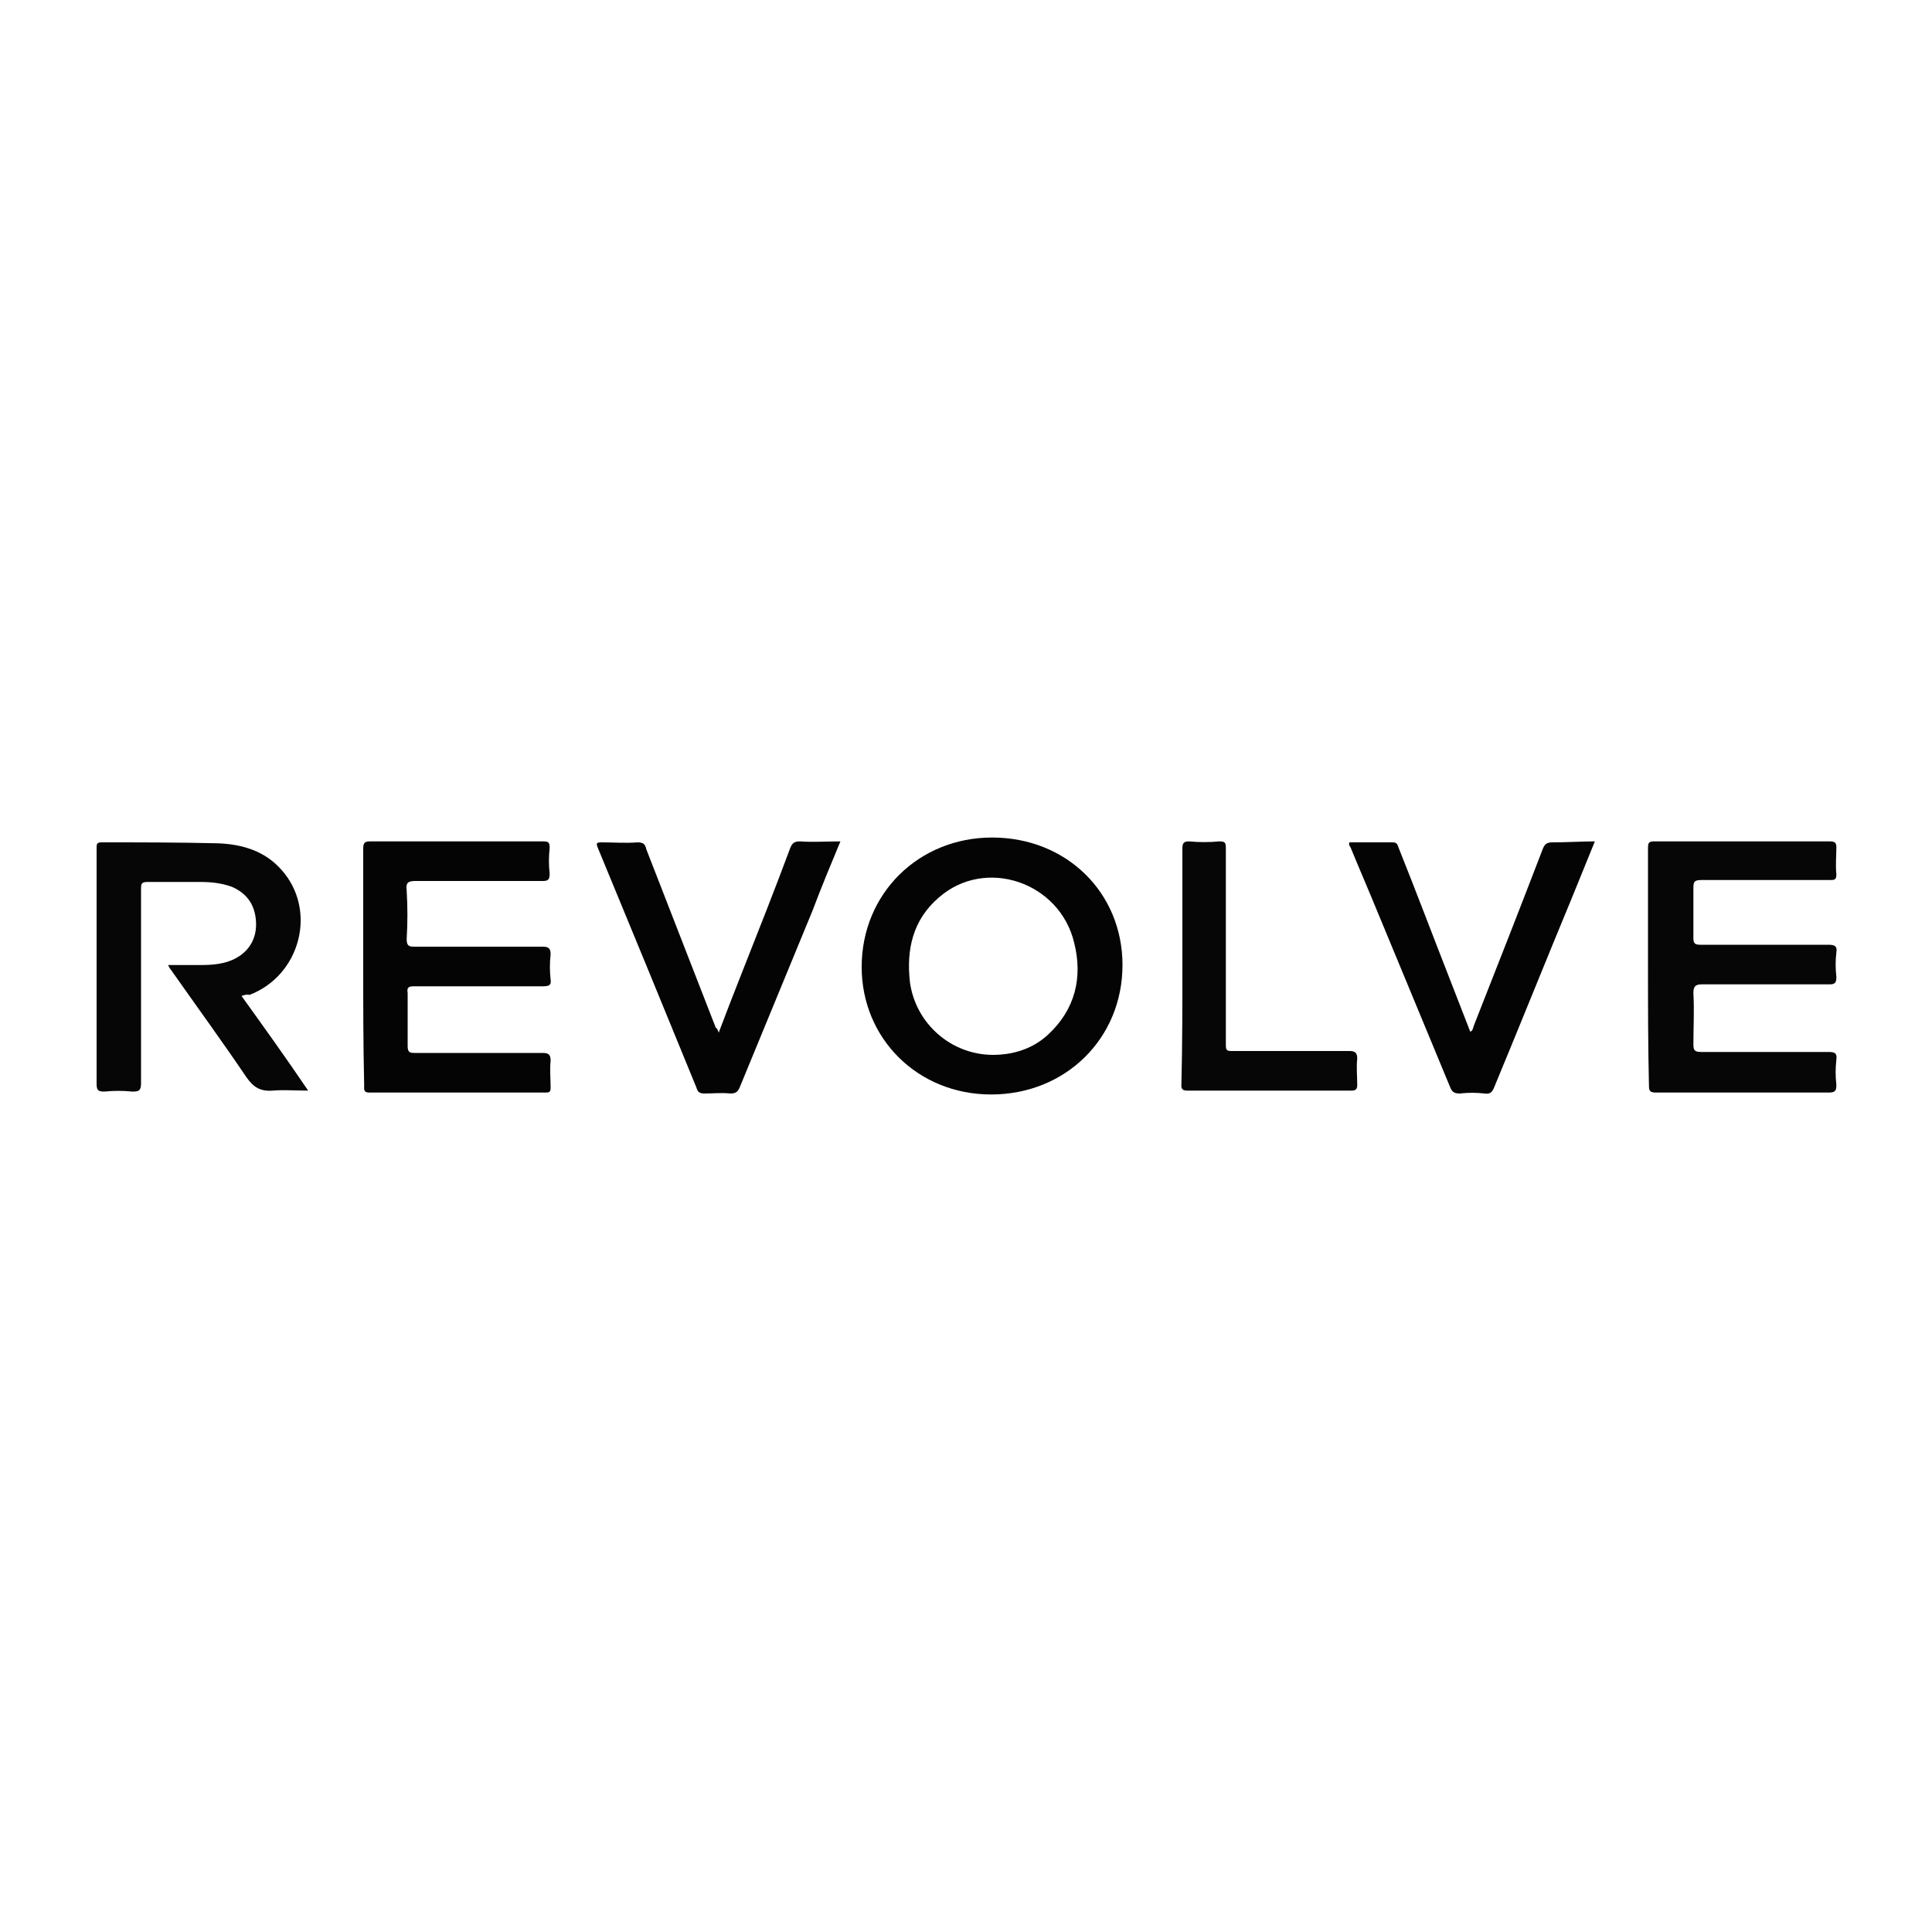
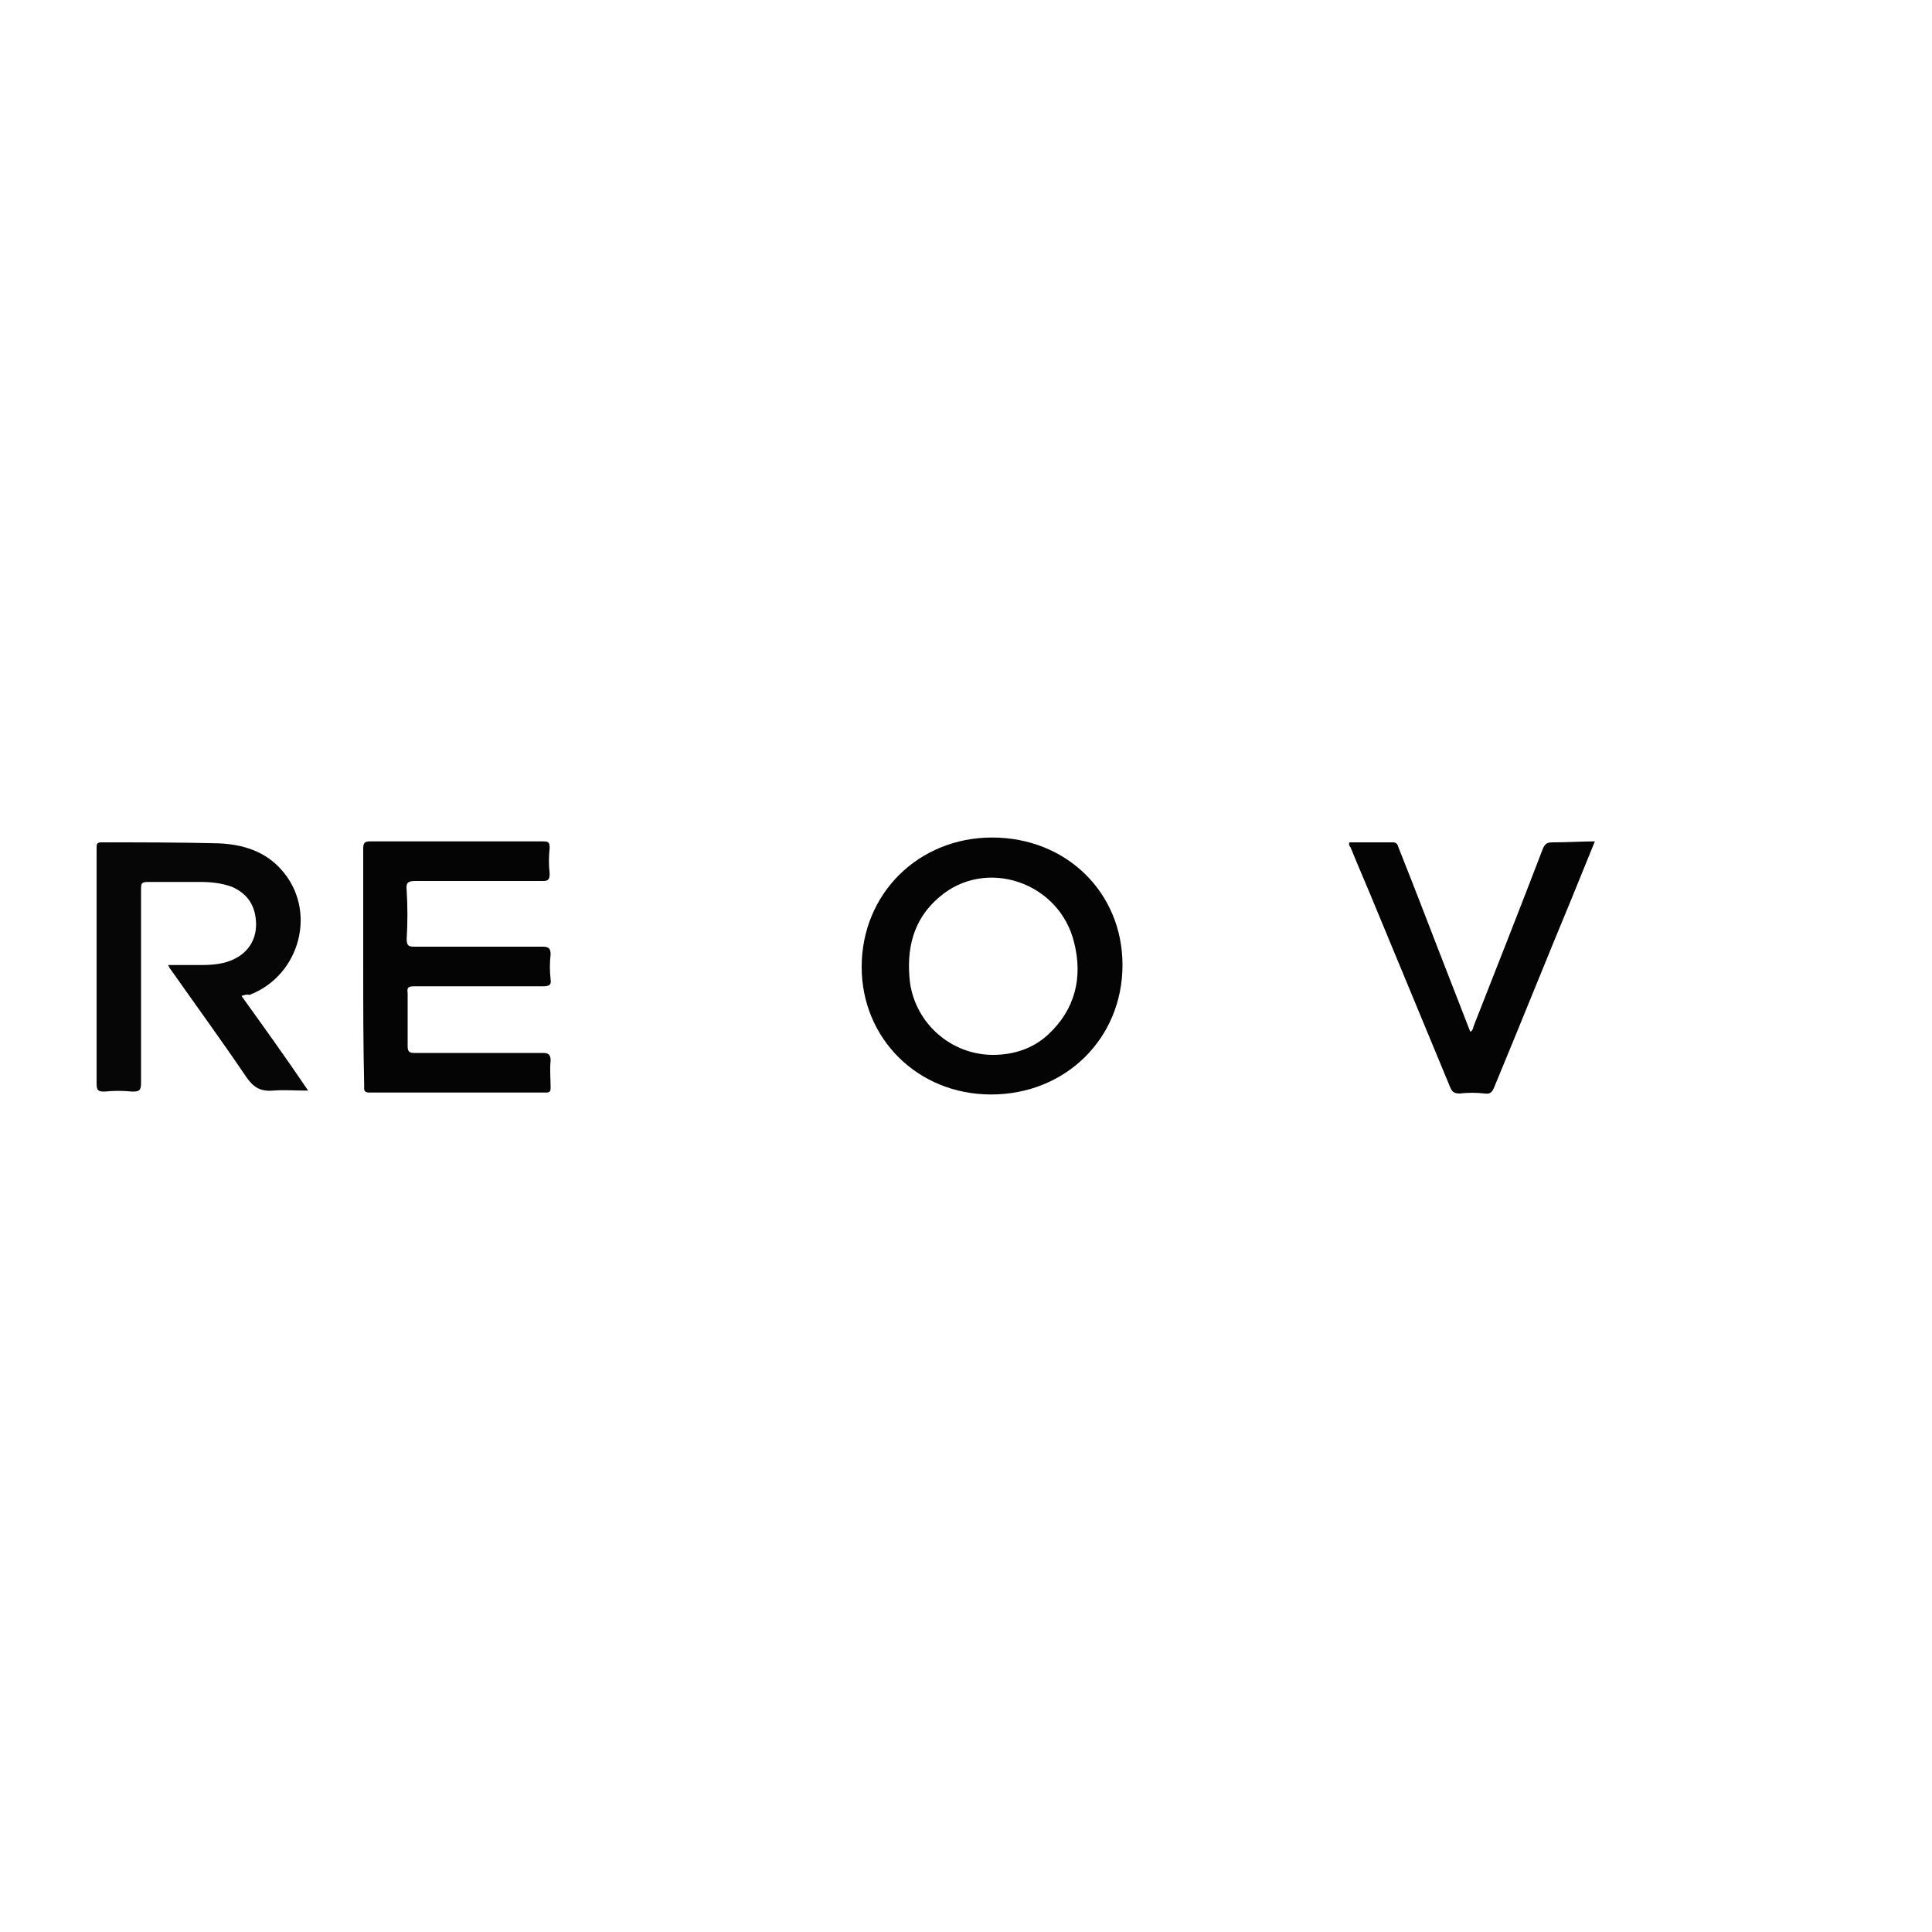
<svg xmlns="http://www.w3.org/2000/svg" version="1.1" id="Layer_1" x="0px" y="0px" viewBox="0 0 200 200" style="enable-background:new 0 0 200 200;" xml:space="preserve">
  <style type="text/css">
	.st0{fill:#040404;}
	.st1{fill:#060606;}
</style>
  <g>
    <path class="st0" d="M116.2,99.9c0,7.6-5.9,13.4-13.6,13.4c-7.6,0-13.4-5.8-13.4-13.2c0-7.6,5.9-13.4,13.5-13.4   C110.4,86.7,116.2,92.4,116.2,99.9z M102.8,109.2c2.2,0,4.2-0.7,5.7-2.1c2.8-2.6,3.6-5.9,2.7-9.5c-1.5-6.3-9.2-8.9-14-4.7   c-2.7,2.3-3.4,5.4-3,8.8C94.8,106,98.5,109.2,102.8,109.2z" />
    <path class="st1" d="M25,103.1c2.3,3.2,4.6,6.4,6.9,9.8c-1.3,0-2.5-0.1-3.7,0c-1.3,0.1-2-0.4-2.7-1.4c-2.5-3.7-5.2-7.4-7.8-11.1   c-0.1-0.1-0.2-0.3-0.3-0.5c1.2,0,2.3,0,3.4,0c1.2,0,2.5-0.1,3.6-0.7c1.5-0.8,2.2-2.2,2.1-3.8c-0.1-1.7-0.9-2.9-2.5-3.6   c-1.1-0.4-2.2-0.5-3.3-0.5c-1.8,0-3.6,0-5.4,0c-0.7,0-0.7,0.2-0.7,0.8c0,6.7,0,13.3,0,20c0,0.8-0.2,0.9-0.9,0.9   c-1-0.1-1.9-0.1-2.9,0c-0.6,0-0.8-0.1-0.8-0.8c0-7.2,0-14.5,0-21.7c0-0.9,0-1.8,0-2.7c0-0.4,0-0.6,0.5-0.6c4,0,8.1,0,12.1,0.1   c2.5,0.1,4.8,0.8,6.5,2.7c3.8,4.2,2,11-3.3,13C25.6,102.9,25.3,103,25,103.1z" />
-     <path class="st1" d="M170.6,100c0-4.1,0-8.1,0-12.2c0-0.6,0.1-0.7,0.7-0.7c6,0,12,0,18.1,0c0.5,0,0.7,0.1,0.7,0.6   c0,0.9-0.1,1.9,0,2.8c0,0.6-0.2,0.6-0.7,0.6c-4.4,0-8.9,0-13.3,0c-0.7,0-0.8,0.2-0.8,0.8c0,1.7,0,3.5,0,5.2c0,0.5,0.1,0.7,0.7,0.7   c4.4,0,8.8,0,13.3,0c0.7,0,0.9,0.2,0.8,0.8c-0.1,0.8-0.1,1.7,0,2.5c0,0.6-0.1,0.8-0.7,0.8c-4.4,0-8.8,0-13.2,0   c-0.7,0-0.9,0.2-0.9,0.9c0.1,1.8,0,3.5,0,5.3c0,0.6,0.1,0.8,0.8,0.8c4.4,0,8.8,0,13.2,0c0.6,0,0.9,0.1,0.8,0.8   c-0.1,0.9-0.1,1.7,0,2.6c0,0.6-0.1,0.8-0.8,0.8c-3.5,0-7,0-10.5,0c-2.5,0-4.9,0-7.4,0c-0.6,0-0.7-0.2-0.7-0.7   C170.6,108.2,170.6,104.1,170.6,100z" />
    <path class="st0" d="M37.6,100c0-4,0-8.1,0-12.1c0-0.6,0.1-0.8,0.7-0.8c6,0,11.9,0,17.9,0c0.6,0,0.7,0.1,0.7,0.7   c-0.1,0.9-0.1,1.8,0,2.6c0,0.6-0.1,0.8-0.7,0.8c-4.4,0-8.8,0-13.2,0c-0.8,0-1,0.2-0.9,1c0.1,1.7,0.1,3.3,0,5c0,0.7,0.2,0.8,0.8,0.8   c4.4,0,8.8,0,13.3,0c0.6,0,0.8,0.2,0.8,0.8c-0.1,0.9-0.1,1.7,0,2.6c0.1,0.6-0.2,0.7-0.8,0.7c-4.4,0-8.9,0-13.3,0   c-0.6,0-0.8,0.1-0.7,0.7c0,1.8,0,3.7,0,5.5c0,0.6,0.2,0.7,0.7,0.7c4.4,0,8.9,0,13.3,0c0.6,0,0.8,0.2,0.8,0.8c-0.1,0.9,0,1.9,0,2.8   c0,0.4-0.1,0.5-0.5,0.5c-6.1,0-12.2,0-18.3,0c-0.6,0-0.5-0.4-0.5-0.7C37.6,108.1,37.6,104.1,37.6,100z" />
-     <path class="st0" d="M74.4,106.9c0.8-2.1,1.6-4.2,2.4-6.2c1.7-4.3,3.4-8.6,5-12.9c0.2-0.5,0.4-0.7,1-0.7c1.4,0.1,2.7,0,4.2,0   c-1,2.4-2,4.8-2.9,7.2c-2.5,6.1-5,12.1-7.5,18.2c-0.2,0.5-0.4,0.7-1,0.7c-0.9-0.1-1.8,0-2.7,0c-0.5,0-0.7-0.2-0.8-0.6   c-3.4-8.3-6.8-16.6-10.2-24.8c-0.2-0.5-0.2-0.6,0.4-0.6c1.2,0,2.5,0.1,3.7,0c0.6,0,0.8,0.2,0.9,0.7c2.4,6.2,4.8,12.3,7.2,18.5   C74.2,106.4,74.3,106.6,74.4,106.9z" />
    <path class="st0" d="M165.1,87.1c-0.8,2-1.6,3.9-2.4,5.9c-2.7,6.5-5.3,13-8,19.5c-0.2,0.5-0.4,0.8-1,0.7c-0.9-0.1-1.7-0.1-2.6,0   c-0.6,0-0.8-0.2-1-0.7c-2.5-6-5-12.1-7.5-18.1c-0.9-2.2-1.9-4.5-2.8-6.7c-0.1-0.1-0.2-0.3-0.1-0.5c1.5,0,3,0,4.5,0   c0.5,0,0.5,0.4,0.6,0.6c1.8,4.5,3.5,9,5.3,13.6c0.7,1.8,1.4,3.6,2.1,5.4c0.3-0.1,0.3-0.5,0.4-0.7c2.4-6.1,4.8-12.2,7.1-18.2   c0.2-0.5,0.4-0.7,1-0.7C162.3,87.2,163.7,87.1,165.1,87.1z" />
-     <path class="st1" d="M122.4,100c0-4,0-8.1,0-12.1c0-0.6,0.1-0.8,0.7-0.8c1,0.1,2.1,0.1,3.1,0c0.6,0,0.7,0.1,0.7,0.7   c0,6.1,0,12.2,0,18.4c0,0.7,0,1.3,0,2c0,0.5,0.1,0.6,0.6,0.6c4.1,0,8.1,0,12.2,0c0.6,0,0.8,0.2,0.8,0.8c-0.1,0.9,0,1.8,0,2.7   c0,0.4-0.1,0.6-0.6,0.6c-5.7,0-11.3,0-17,0c-0.7,0-0.6-0.4-0.6-0.8C122.4,108.1,122.4,104.1,122.4,100z" />
  </g>
</svg>